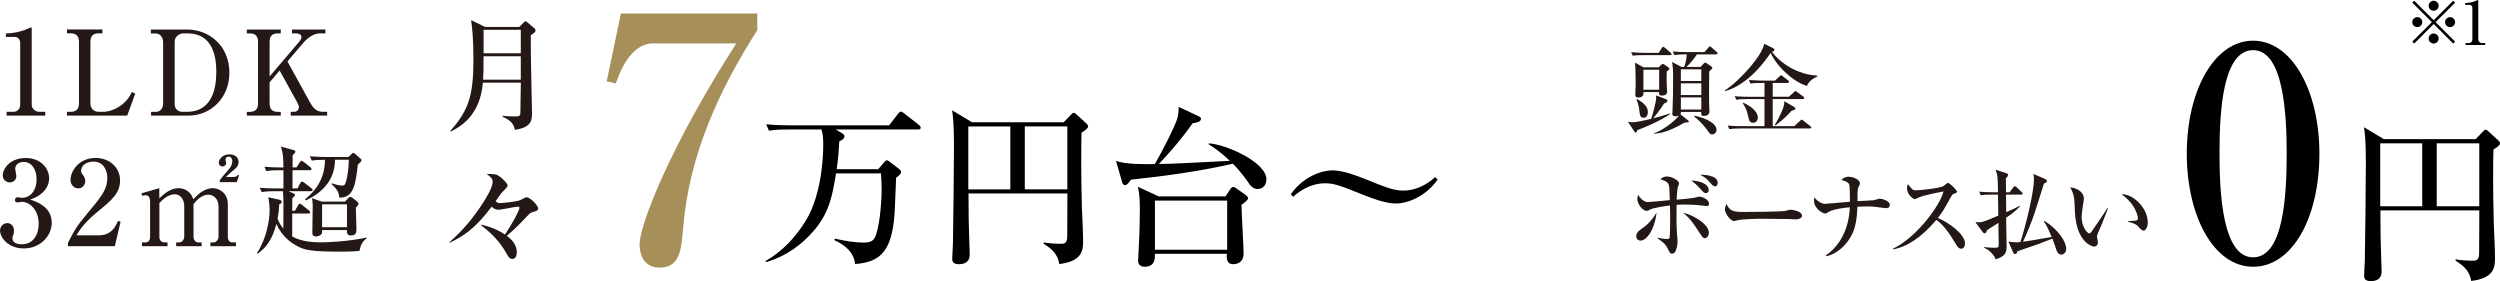
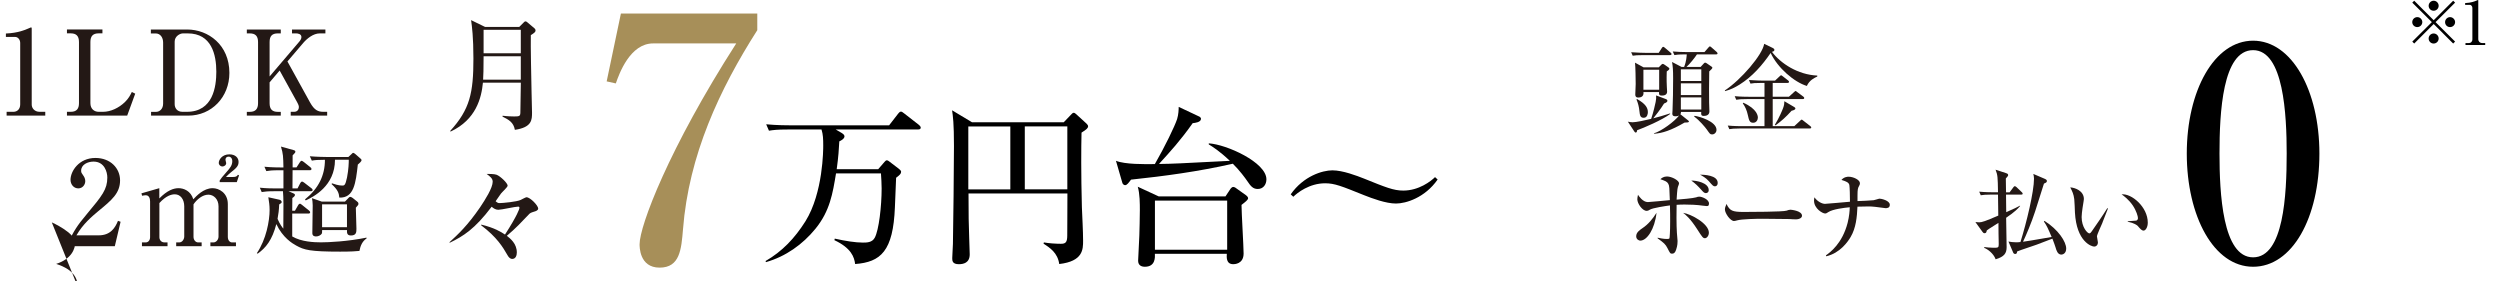
<svg xmlns="http://www.w3.org/2000/svg" id="_レイヤー_2" data-name="レイヤー 2" viewBox="0 0 623.61 70.12">
  <defs>
    <style>
      .cls-1 {
        fill: #231815;
      }

      .cls-2 {
        fill: #a78f59;
      }
    </style>
  </defs>
  <g id="design">
    <g>
      <path class="cls-1" d="M416.64,28.41c-1.97,1.51-6.68,3.52-8.28,4.08,0,.29-.1.58-.34.58-.15,0-.32-.22-.36-.29l-1.6-2.43c.29.07.85.15,1.17.15.9,0,3.28-.51,4.64-.85.61-1.75.97-3.57,1.12-4.2.12-.53.17-1.21.12-1.65l2.52.95c.12.05.29.17.29.39,0,.36-.46.53-.83.68-.8,1.34-2.38,3.33-2.69,3.69,1.31-.32,2.55-.7,4.15-1.21l.1.12ZM413.77,13.16l.73-1.14c.12-.17.22-.34.39-.34.1,0,.19.05.44.27l1.38,1.17c.12.1.24.19.24.36,0,.22-.19.27-.36.27h-6.7c-1.48,0-2.01.05-2.62.15l-.39-.87c1.48.12,3.18.15,3.45.15h3.45ZM413.77,16.8l.61-.63c.1-.12.27-.24.39-.24.1,0,.27.1.46.22l.9.63c.1.07.29.22.29.36,0,.24-.39.49-.66.68-.02.56-.07,1.99.02,3.81,0,.19.07,1.07.07,1.24,0,.85-.83.97-1.29.97-.53,0-.8-.12-.73-.87h-3.88c.15,1.21-.78,1.36-1.31,1.36-.58,0-.73-.36-.73-.73,0-.41.1-2.26.1-2.65,0-1.12-.05-4.32-.17-5.32l2.14,1.17h3.79ZM408.33,24.69c2.16,1.21,2.72,2.23,2.72,3.28,0,.34-.1,1.41-1.04,1.41-.87,0-.95-.61-1.07-1.7-.1-1-.34-1.97-.73-2.86l.12-.12ZM409.94,17.39v5h3.93v-5h-3.93ZM412.56,33.26c1.84-.53,5.15-2.94,6.31-4.49-.29.19-.56.24-.87.24-.8,0-.85-.36-.85-.68,0-.07.02-.41.05-.75.1-1.89.15-5.66.15-7.99,0-2.16-.07-3.03-.27-4.13l2.38,1.24h.63c.58-1.41.63-2.74.66-3.13h-.46c-1.67,0-2.16.1-2.62.17l-.41-.9c1.17.1,2.31.15,3.47.15h4.44l.95-1.09c.15-.17.27-.32.39-.32.15,0,.34.17.44.27l1.24,1.09c.12.1.24.27.24.36,0,.27-.24.27-.36.27h-4.78c-.51.8-1.82,2.45-2.62,3.13h3.54l.73-.8c.12-.12.24-.27.39-.27s.27.07.41.17l1.21.83c.1.07.19.15.19.27,0,.17-.24.41-.78.92-.02,1.07-.05,2.6-.05,4.35,0,1.43,0,2.55.02,3.42.02.61.07,1.6.07,2.21,0,.92-.8,1.12-1.38,1.12-.73,0-.7-.36-.66-1h-5.05c0,.22-.02.41-.15.58l1.94,1.55c.12.1.19.17.19.29,0,.22-.63.24-1.09.24-3.42,1.99-5.58,2.65-7.6,2.79l-.05-.12ZM419.28,17.29v2.91h5.1v-2.91h-5.1ZM419.28,20.78v2.94h5.1v-2.94h-5.1ZM419.28,24.3v3.03h5.1v-3.03h-5.1ZM422.66,28.89c1.19.12,5.51,1.41,5.51,3.5,0,.66-.53,1.14-1.07,1.14s-.56-.12-1.36-1.24c-.36-.51-1.89-2.35-3.13-3.2l.05-.19Z" />
      <path class="cls-1" d="M450.71,21.44c-3.16-.95-7.31-4.52-9.03-8.23-2.09,3.06-4.56,5.88-7.72,7.87-1.29.8-2.21,1.24-3.64,1.65l-.07-.17c4-2.62,9.42-8.91,9.81-11.63l2.11,1.02c.19.1.44.22.44.49,0,.24-.15.39-.61.49,2.14,2.86,6.43,5.71,11.31,5.92v.24c-.68.32-1.97.9-2.6,2.35ZM451.42,32.05h-17.43c-1.48,0-2.01.07-2.62.17l-.39-.9c1.48.15,3.18.15,3.45.15h5.71v-6.75h-4.42c-1.48,0-2.01.05-2.62.17l-.39-.9c1.48.15,3.18.15,3.45.15h3.98v-3.45h-.87c-1.48,0-2.01.05-2.62.17l-.39-.9c1.48.12,3.18.15,3.45.15h3.06l1.09-1.02c.15-.15.34-.32.41-.32.12,0,.19.1.44.27l1.31,1.02c.15.1.24.22.24.36,0,.22-.22.27-.36.27h-3.71v3.45h4.03l1.24-1.12c.32-.27.34-.32.44-.32.07,0,.1.02.41.27l1.5,1.12c.1.07.24.19.24.36,0,.24-.22.27-.36.27h-7.5v6.75h5.39l1.41-1.31c.22-.22.32-.32.39-.32.12,0,.15.02.46.27l1.72,1.34c.12.1.24.22.24.36,0,.22-.22.24-.36.24ZM437.33,30.62c-.92,0-1.04-.58-1.36-1.99-.22-1.04-.63-2.01-1.24-2.86l.12-.15c3.54,1.58,3.64,3.37,3.64,3.71,0,.51-.32,1.29-1.17,1.29ZM446.9,27.63c-1.5,1.65-2.55,2.57-4.01,3.64l-.17-.12c1.21-2.01,1.87-3.69,2.04-4.13.29-.78.32-1.12.34-1.77l2.43,1.43s.32.19.32.36c0,.36-.58.51-.95.58Z" />
      <path class="cls-1" d="M409.18,60.03c-.36,0-1.04-.32-1.04-1.09,0-.97.85-1.53,1.55-2.02,1.48-.97,2.57-2.35,3.52-3.84-.44,4.1-2.4,6.94-4.03,6.94ZM425.77,51.41c-.32,0-1.8-.22-2.09-.24-.39-.05-1.94-.15-3.54-.15-.92,0-1.53.05-1.92.07-.05.87-.05,5.49.07,6.94.02.24.17,2.04.17,2.09,0,.32,0,1.12-.36,2.16-.22.66-.49,1-1,1-.46,0-.53-.12-1.14-1.34-.53-1.04-.85-1.29-2.48-2.5v-.15c.44.1,1.48.32,2.26.32.63,0,.66-.1.7-.19.05-.15.17-1.53.17-4.2,0-1.19,0-2.16-.05-3.98-.95.12-4.37.63-5.03,1.07-.39.27-.66.29-.78.29-1.07,0-2.33-1.82-2.33-2.89,0-.32.07-.68.17-1.12.17.27,1.19,1.82,2.45,1.82.29,0,4.81-.41,5.49-.49-.1-3.03-.1-3.57-.39-4.08-.32-.56-.73-.7-1.97-1.14.34-.29.8-.68,1.65-.68,1.21,0,3.01,1,3.01,1.7,0,.17-.1.44-.29.92-.17.41-.27,2.55-.32,3.16,1.02-.07,4.18-.34,4.9-.58.27-.1.46-.17.75-.17.68,0,2.43.68,2.43,1.72,0,.63-.34.63-.56.63ZM425.3,59.42c-.49,0-.66-.22-1.94-2.23-1.75-2.72-2.86-3.59-3.52-4.1,1.97.29,6.43,2.69,6.43,4.95,0,.78-.53,1.38-.97,1.38ZM425.52,48.18c-.41,0-.73-.36-1.14-.83-.9-1-1.46-1.55-2.5-2.31,1.17-.02,4.35.51,4.35,2.38,0,.63-.51.75-.7.75ZM427.81,46.48c-.44,0-.56-.15-1.6-1.34-.7-.8-1.63-1.29-2.16-1.58,1,.02,4.42.12,4.42,2.06,0,.66-.39.85-.66.85Z" />
      <path class="cls-1" d="M447.88,54.71c-.39,0-1-.02-1.48-.07-.46-.02-6.38-.07-6.8-.07-1.41,0-5.12.07-6.24.39-.44.12-.63.17-.83.17-.9,0-2.26-1.92-2.26-2.89,0-.32.1-.73.39-1.36.85,1.7,1.43,1.99,4.32,1.99,1.41,0,9.83-.02,10.66-.32.36-.12.66-.24.97-.24.05,0,2.89.22,2.89,1.51,0,.41-.46.9-1.63.9Z" />
      <path class="cls-1" d="M470.3,51.92c-.19,0-2.19-.27-2.5-.32-.73-.1-1.24-.1-1.99-.1-1.19,0-1.94.05-2.48.05-.12,2.62-.36,5.29-1.7,7.57-.7,1.19-2.67,4.03-6.09,4.81l-.07-.24c1.04-.73,4.08-2.94,5.41-8.11.41-1.65.51-3.01.53-3.88-1.41.12-4.25.49-5.32,1.19-.51.34-.56.36-.87.36-.56,0-2.72-1.19-2.72-3.2,0-.39.05-.58.1-.83.75,1.07,1.92,1.63,2.62,1.63.36,0,5.39-.46,6.24-.53,0-1.41-.05-3.57-.15-4.15-.12-.66-.8-.92-1.97-1.29.66-.78,1.58-.8,1.77-.8,1.21,0,2.84.78,2.84,1.63,0,.27-.1.49-.22.68-.27.51-.39.7-.39,2.48v1.29c1.14-.05,2.94-.1,4.05-.22.24-.02,1.26-.39,1.46-.39.39,0,2.55.46,2.55,1.53,0,.8-.66.85-1.12.85Z" />
-       <path class="cls-1" d="M489.22,62.04c-.66,0-1.02-.63-1.26-1.02-1.87-3.11-2.99-4.66-4.93-6.19-3.71,4.42-7.4,6.77-10.83,7.38v-.19c5.8-2.69,11.8-10.83,12.6-14.27-.07.02-4.93.9-6.21,1.53-.7.36-.8.39-1,.39-.36,0-1.89-1.12-1.89-2.67,0-.63.1-.8.22-1.07,1,1.29,1.19,1.55,1.99,1.55.58,0,5.9-.46,6.89-1.09.17-.12.95-.78,1.14-.78.32,0,2.21,1.8,2.21,2.18,0,.27-.17.34-.95.63-.22.1-.32.27-.68.92-1.6,2.91-1.87,3.4-3.13,5.03,2.96,1.24,6.77,4.15,6.77,6.34,0,.58-.22,1.34-.95,1.34Z" />
      <path class="cls-1" d="M500.42,52.94c2.28-1.02,2.86-1.31,3.47-1.65v.12c-.41.49-1.29,1.46-3.47,2.91.02.9.12,6.87.12,7.33,0,1.53-.58,2.38-2.74,3.03-.51-1.43-1.99-2.55-2.89-2.86l.1-.19c.61.07,1.33.17,2.23.17,1.17,0,1.33,0,1.33-.87,0-.17-.02-2.28-.05-2.69,0-.36-.02-2.28-.02-2.65-.36.24-1.99,1.26-2.33,1.48-.19.15-.34.24-.58.41-.07.36-.12.7-.56.7-.24,0-.36-.15-.51-.34l-1.77-2.45c.17.02.68.07.95.07.68,0,1.53-.29,4.76-1.68,0-.83-.05-4.49-.07-5.24h-1.68c-1.48,0-2.01.07-2.62.17l-.39-.9c1.46.15,3.18.15,3.45.15h1.24c-.07-3.84-.07-4.22-.61-5.63l2.65.87c.36.12.49.24.49.49,0,.22-.27.46-.58.83,0,.44.02,2.31.05,3.45h.9l.92-1.24c.12-.17.24-.29.36-.29.15,0,.29.12.44.24l1.29,1.24c.19.19.24.24.24.39,0,.22-.22.24-.39.24h-3.76l.05,4.39ZM509.96,55.08c3.47,2.18,5.44,5.22,5.44,6.92,0,1.26-.9,1.51-1.21,1.51-.92,0-1.24-1.07-1.43-1.75-.19-.61-.34-1.02-.8-2.23-.63.24-3.71,1.43-3.96,1.51-3.96,1.36-4.39,1.48-4.83,1.68-.07.49-.17.63-.49.63-.29,0-.44-.19-.51-.36l-1.17-2.74c.58.1,1.21.19,1.92.19.39,0,.63-.02,1.07-.07,1.53-4.86,3.38-12.58,3.38-15.8,0-.34-.07-.83-.17-1.19l2.89,1.24c.36.17.49.29.49.53,0,.19-.12.36-.24.41-.24.1-.34.17-.49.24-.36,1.12-1.89,6-2.21,6.97-.9,2.77-2.28,6.02-3.01,7.53,1.36-.19,1.92-.29,7.14-1.19-.87-2.04-1.24-2.89-1.94-3.86l.15-.15Z" />
      <path class="cls-1" d="M524.45,55.54c-.22.53-1.38,3.01-1.38,3.42,0,.22.24,1.26.24,1.48,0,.73-.46,1.07-.92,1.07-.66,0-4.42-1.21-4.81-8.5-.02-.53-.1-2.86-.17-3.33-.17-1.29-.46-1.87-1-2.94,1.21.07,3.4.87,3.4,2.91,0,.15-.02.29-.07.56-.05.34-.49,2.82-.49,3.93,0,2.52,1.43,4.08,1.94,4.08.22,0,.44-.32.58-.51,1.31-1.89,2.65-3.79,3.88-5.78l.17.07c-.12.29-.24.63-1.38,3.52ZM534.69,57.53c-.41,0-.78-.39-1.46-1.19-.15-.15-.83-.7-2.48-1.04v-.12c.15-.02,2.04-.12,2.11-.15.22-.05.44-.27.44-.63,0-.41-.39-1.82-1.31-3.18-.97-1.41-2.18-2.33-2.77-2.74,2.48-.27,6.53,3.13,6.53,7.06,0,1.12-.53,1.99-1.07,1.99Z" />
    </g>
    <g>
      <path class="cls-1" d="M1.65,27.89h1.71c.91,0,1.68-.65,1.68-1.85v-15.33c0-.71-.47-1.5-1.29-1.5H1.47v-.85c3.06-.12,4.94-.97,5.35-1.15.12-.06.85-.38.91-.38.15,0,.18.12.18.29v18.98c0,.88.71,1.79,1.97,1.79h1.41v.94H1.65v-.94Z" />
      <path class="cls-1" d="M16.7,27.89h.94c1.5,0,2.06-.79,2.06-2.15v-15.27c0-1.53-.71-2.15-2.06-2.15h-.94v-.97h8.85v.97h-.94c-1.41,0-2.06.68-2.06,2.15v15.27c0,1.44.97,2.15,2.06,2.15h1.09c1.91,0,3.94-.97,5.44-2.41.97-.94,1.41-1.85,1.74-2.53l.85.41-2,5.47h-15.03v-.94Z" />
      <path class="cls-1" d="M37.63,7.36h9.06c5.24,0,10.53,3.82,10.53,10.83,0,6.06-4.47,10.65-10.24,10.65h-9.3v-.94h1.27c.82,0,1.74-.68,1.74-2.06v-15.21c0-1.27-.68-2.29-1.88-2.29h-1.18v-.97ZM43.57,25.98c0,.97.62,1.91,1.94,1.91h1.12c6.53,0,7.33-6.3,7.33-10,0-4.24-1.18-9.56-7.12-9.56h-1.21c-.74,0-2.06.71-2.06,2.06v15.59Z" />
      <path class="cls-1" d="M67.25,20.54v5.21c0,1.5.68,2.15,2.03,2.15h.76v.94h-8.47v-.94h.74c1.38,0,2.06-.68,2.06-2.15v-15.27c0-1.5-.68-2.15-2.06-2.15h-.74v-.97h8.47v.97h-.76c-1.41,0-2.03.68-2.03,2.15v8.59l7.35-8.62c.29-.32.59-.76.59-1.21,0-.82-1-.91-1.32-.91h-1.03v-.97h8.33v.97h-1.41c-1.62,0-3.18,1.29-4.12,2.38l-3.94,4.62,5.65,10.24c1.06,1.91,2,2.32,3.29,2.32h.97v.94h-9.09v-.94h.85c.71,0,1.18-.47,1.18-1.18,0-.21-.03-.47-.38-1.12l-4.41-8-2.5,2.94Z" />
-       <path class="cls-1" d="M12.92,55.47c0,3.41-2.88,6.5-7,6.5-3.8,0-5.91-2.65-5.91-4.47,0-1.03.85-1.85,1.82-1.85.62,0,1.65.44,1.65,1.91,0,.38-.03.74-.18,1.09-.12.26-.21.53-.21.79,0,1.24,1.44,1.5,2.32,1.5,2.97,0,4.24-2.53,4.24-5.09,0-3.56-2.27-5.5-4.21-5.5-.15,0-.88.15-1.06.15-.38,0-.65-.15-.65-.59,0-.38.24-.71.68-.71.15,0,.91.15,1.06.15,2.06,0,3.65-1.74,3.65-4.65,0-2.38-1.18-4.3-3.21-4.3-1.32,0-2.12.76-2.12,1.74,0,.26.29,1.47.29,1.74,0,1.06-.82,1.62-1.65,1.62-.88,0-1.74-.68-1.74-1.71,0-1.94,2.03-4.38,5.74-4.38s5.83,2.59,5.83,5.06c0,1.47-.82,4.03-4.74,5.3,1.68.56,5.38,1.88,5.38,5.71Z" />
+       <path class="cls-1" d="M12.92,55.47s5.83,2.59,5.83,5.06c0,1.47-.82,4.03-4.74,5.3,1.68.56,5.38,1.88,5.38,5.71Z" />
      <path class="cls-1" d="M16.94,60.61c1.62-3.18,2.15-4.15,4.77-7.27,3.77-4.53,5.06-6.09,5.06-9.06,0-1.32-.68-3.97-3.44-3.97-1.44,0-3.09.74-3.09,2.27,0,.47.12.62.56,1.24.18.24.47.74.47,1.35,0,.91-.68,1.82-1.74,1.82-1.15,0-1.94-1-1.94-2.15,0-2.09,2.06-5.44,6.21-5.44,3.74,0,6.15,2.56,6.15,5.59,0,3.21-2.06,4.91-5.47,7.71-1.47,1.24-3.79,3.15-5.41,6h5.59c2.91,0,4.09-1.91,4.77-3.62l.65.24-1.44,6.09h-11.68v-.79Z" />
      <path class="cls-1" d="M35.27,48.23l4.47-1.29v2.56c1.97-2,3.53-2.56,4.8-2.56s3.03.65,3.68,2.77c.71-.76,2.53-2.77,4.82-2.77,1.56,0,3.79,1.15,3.79,3.97v8.18c0,.91.53,1.38,1.06,1.38h.97v.94h-6.38v-.94h.76c.65,0,1.27-.65,1.27-1.47v-7.53c0-1.79-1.21-2.91-2.53-2.91-1.44,0-2.85,1.15-3.71,2.41v8.12c0,.74.5,1.38,1.15,1.38h.88v.94h-6.35v-.94h.77c.76,0,1.24-.82,1.24-1.47v-7.53c0-1.77-.97-3-2.35-3-.85,0-2.18.35-3.85,2.18v8.53c0,.65.44,1.29,1.27,1.29h.76v.94h-6.38v-.94h.94c.65,0,1.09-.56,1.09-1.29v-8.94c0-.71-.24-1.53-1.06-1.53-.09,0-.47,0-.94.12l-.15-.59ZM59.07,45.43h-4.27v-.41c.38-.59.53-.76,1.79-2.21.77-.88,1.35-1.56,1.35-2.59,0-.76-.41-1.15-.94-1.15s-.76.38-.76.79c0,.21.18.59.18.82,0,.56-.56.85-.94.85-.47,0-.91-.38-.91-.91,0-.76.82-2.12,2.65-2.12,1.47,0,2.29.85,2.29,1.88s-.53,1.53-2.03,2.71c-.29.24-.82.71-1.12,1.06h1.71c.68,0,1.06-.12,1.27-.56l.29.15-.56,1.68Z" />
      <path class="cls-1" d="M89.67,62.59c-.88.09-2.09.18-4.8.18-7.53,0-9-.41-11-1.53-.91-.5-3.35-1.94-4.94-5.35-1.03,3.97-2.59,5.91-4.65,7.38l-.21-.12c2.32-3.41,3.18-8.03,3.18-10.77,0-1.21-.15-2.06-.32-3.18l2.77.62c.24.06.56.24.56.56,0,.26-.09.29-.62.62-.06,1.5-.18,2.32-.41,3.59.62,1.44,1.18,2.12,1.44,2.44.06-5.5.06-7.62-.09-9.33h-2.12c-1.79,0-2.44.09-3.18.21l-.47-1.09c1.76.18,3.15.18,4.18.18h1.71v-4.53h-1.09c-1.79,0-2.44.09-3.18.21l-.47-1.09c1.77.18,3.85.18,4.18.18h.56c-.06-2.77-.06-3.35-.62-5.21l3.15.88c.38.12.44.21.44.38,0,.24-.06.29-.68.94v3h.97l.82-1.27c.09-.15.29-.38.44-.38.18,0,.41.21.59.32l1.59,1.27c.15.12.29.26.29.47,0,.26-.26.29-.44.29h-4.27c0,1.27-.03,3.29-.03,4.53h1.27l.68-1.32c.09-.18.27-.38.47-.38.12,0,.32.15.53.29l1.79,1.38c.12.09.29.24.29.44,0,.26-.24.29-.44.29h-5.59l1.15.5c.21.09.47.18.47.44,0,.24-.26.5-.65.76l-.03,3.18h.68l.79-1.38c.06-.12.24-.38.47-.38.15,0,.32.18.53.32l1.71,1.38c.12.12.29.26.29.44,0,.29-.26.32-.47.32h-4v5.71c2.29,1.35,5.47,1.47,7.18,1.47,1.88,0,6.59-.21,11.36-1.18v.21c-1.06.71-1.53,1.82-1.77,3.09ZM89.26,41.02c-.53,4.65-.94,8.41-4.62,8.27-.09-1.09-.35-1.94-1.94-3.38l.12-.18c.5.18,1.65.56,2.53.56.53,0,.79,0,1.21-2,.41-2.09.44-3.74.44-4.44h-3.44c0,6.56-5.38,9.24-7.3,10.15l-.18-.26c3.38-2.74,4.97-5.97,4.97-9.88-1.79,0-2.44.06-3.27.21l-.5-1.09c1.79.15,3.88.18,4.21.18h5.41l.74-.68c.32-.32.35-.35.47-.35.18,0,.59.35.62.38l1.24,1.09c.21.18.21.26.21.35,0,.32-.53.76-.91,1.09ZM88.76,51.79c0,.74.15,4.41.15,5.24s0,1.71-1.38,1.71c-1.03,0-1-.76-.97-1.35h-6.21c0,.5,0,.76-.12.94-.24.32-.76.65-1.41.65-.32,0-.91-.09-.91-.82,0-1,.09-5.85.09-6.94,0-.68-.09-1.32-.18-1.79l2.41.85h5.83l.76-.79c.15-.15.32-.38.53-.38.26,0,.53.21.65.29l1.06.85c.15.12.35.26.35.59,0,.26-.09.32-.65.97ZM86.55,50.97h-6.21v5.71h6.21v-5.71Z" />
    </g>
    <g>
      <path class="cls-1" d="M129.52,6.72l1.09-1.09c.15-.15.27-.3.49-.3.15,0,.36.15.49.27l1.76,1.49c.15.12.24.3.24.52,0,.36-.3.61-1.18,1.15-.06,2.67.12,10.95.18,14.01.03.7.12,4.73.12,5.28,0,1.85,0,3.7-4.28,4.34-.33-1.88-1.52-2.52-3.09-3.31l.03-.21c1.15.15,2.46.18,2.88.18,1.33,0,1.52-.09,1.55-.94.03-.76.09-4.19.12-7.49h-9.46c-.36,3.79-1.7,9.22-8.04,12.19l-.15-.12c4.97-5.43,5.82-9.56,5.82-18.08,0-5.4-.36-8.01-.58-9.59l3.49,1.7h8.52ZM120.63,14.03c0,3.4-.06,4.73-.12,5.85h9.4v-5.85h-9.28ZM120.63,7.44v5.85h9.28v-5.85h-9.28Z" />
      <path class="cls-1" d="M120.02,56.02c3.31.79,5,1.85,5.95,2.49,3.09-4.79,3.61-6.43,3.61-6.64,0-.27-.15-.33-.33-.33-.73,0-4.16.79-4.94.79-.64,0-1.18-.33-1.67-.76-4.22,5.58-7.07,7.34-10.44,8.98l-.09-.12c2.12-1.94,4.52-4.16,7.64-8.71,1.3-1.94,3.15-4.85,3.15-6.4,0-.82-.67-1.3-1.52-1.94.55,0,1.94,0,2.49.21.94.36,2.76,2.09,2.76,2.73,0,.36-1.43,1.64-1.67,1.97-.21.27-1.12,1.61-1.33,1.91.52.46.73.46,1,.46.73,0,4.34-.33,5.25-.79.18-.09,1.27-.67,1.43-.67.97,0,2.94,2.09,2.94,2.82,0,.46-.61.67-1.06.79-.79.24-1,.36-1.3.7-1.7,1.79-3.25,3.46-5.46,5.31.85.67,2.49,1.94,2.49,4.16,0,.73-.27,1.61-1.15,1.61-.58,0-.97-.55-1.18-.94-1.15-2-2.61-4.46-6.58-7.46l.03-.15Z" />
    </g>
    <g>
      <path class="cls-2" d="M188.9,3.38v4.15c-9.39,14.72-17.09,31.14-18.53,49.67-.42,4.99-.76,9.56-5.84,9.56s-4.99-5.33-4.99-5.84c0-4.57,7.28-23.86,24.11-50.09h-20.73c-5.75,0-8.46,7.53-9.31,9.98l-2.28-.51,3.55-16.92h34.01Z" />
      <path d="M219.04,42.23l1.6-1.85c.22-.22.34-.39.56-.39.26,0,.47.17.69.34l2.37,1.81c.22.17.52.47.52.69,0,.52-.35.82-1.25,1.51-.04.56-.04,1.25-.3,7.33-.43,11-3.54,13.71-9.92,14.19-.22-1.72-.95-3.97-5.17-5.95l.09-.39c2.67.6,5.17.99,6.99.99.99,0,2.33,0,2.98-1.21,1.04-1.9,1.72-7.89,1.72-12.29,0-1.51-.09-2.2-.17-3.75h-11.21c-.82,4.96-1.51,9.36-5.13,13.8-3.19,3.92-7.46,6.94-12.33,8.32l-.13-.26c4.18-2.41,7.29-5.69,9.96-9.92,4.44-7.11,4.44-17.98,4.44-18.89,0-1.64-.04-2.76-.43-4.01h-8.45c-2.63,0-3.58.13-4.66.3l-.69-1.6c2.63.26,5.65.26,6.12.26h24.54l2.24-2.89c.43-.52.56-.52.69-.52.22,0,.3,0,.82.43l3.71,2.89c.13.13.43.39.43.65,0,.43-.39.47-.65.47h-20.57l1.47.86c.34.22.73.47.73.86,0,.56-.78,1.03-1.29,1.25-.09,1.72-.22,3.88-.65,6.94h10.35Z" />
      <path d="M265.34,30.5l1.9-1.98c.13-.13.34-.39.6-.39.17,0,.43.17.6.34l2.59,2.37c.22.22.39.43.39.69,0,.34-.3.73-1.64,1.55-.09,3.75-.13,10.09.09,18.59.09,2.33.3,6.04.3,8.37,0,2.16,0,5.13-5.95,5.82-.39-2.8-2.33-4.05-3.92-5.09l.09-.3c1.21.22,2.98.34,4.23.34,1.17,0,1.6-.34,1.6-2.07.04-2.72,0-5.43.04-10.48h-24.67c0,1.03.04,6.25.04,6.38,0,.99.26,8.54.26,8.8,0,2.16-1.6,2.46-2.72,2.46-1.64,0-1.64-.91-1.64-1.51,0-.56.17-3.02.17-3.54.09-3.23.26-20.48.26-24.41,0-5.74-.26-7.5-.47-8.93l4.96,2.98h22.9ZM241.54,31.54v15.7h10.48v-15.7h-10.48ZM266.24,47.23v-15.7h-10.61v15.7h10.61Z" />
      <path d="M301.54,35.76c4.4.26,14.36,4.74,14.36,8.97,0,1.29-.78,2.41-2.16,2.41-1.21,0-1.77-.73-2.59-1.94-.56-.82-1.85-2.59-3.62-4.36-8.54,1.94-17.12,3.1-25.4,3.97-.56.73-.99,1.38-1.47,1.38-.3,0-.6-.26-.69-.56l-1.6-5.52c2.2.91,7.2.86,9.7.82,2.46-4.27,5-9.49,5.56-11.25.34-1.12.39-2.33.39-3.02l5.22,2.46c.17.09.34.3.34.52,0,.86-1.51,1.03-2.07,1.08-2.98,4.23-5.56,7.07-8.41,10.18,3.58-.04,4.96-.13,17.68-.78-2.59-2.46-4.27-3.49-5.26-4.1v-.26ZM305.68,49l1.29-1.94c.13-.17.39-.43.65-.43.17,0,.39.09.52.17l2.72,1.94c.17.13.47.43.47.69,0,.43-.65.91-1.64,1.68,0,1.9.52,10.39.52,12.12,0,2.67-2.33,2.67-2.59,2.67-1.81,0-1.64-1.81-1.6-2.59h-17.94c.04.82.17,3.23-2.5,3.23-.91,0-1.68-.39-1.68-1.51,0-.47.26-5.61.3-6.25.04-1.85.13-3.97.13-6.38,0-1.55,0-4.05-.52-5.82l5.22,2.41h16.65ZM288.09,50.04v12.25h18.02v-12.25h-18.02Z" />
      <path d="M348.22,50.77c-2.54,0-5.95-1.29-7.93-2.07-5.69-2.29-7.37-2.98-9.75-2.98-3.92,0-6.94,2.37-7.93,3.36l-.65-.6c3.19-4.57,7.93-5.99,10.39-5.99,2.59,0,6.08,1.34,7.93,2.07,5.35,2.16,7.33,2.98,9.75,2.98,3.92,0,6.94-2.37,7.93-3.36l.65.6c-3.19,4.57-7.93,5.99-10.39,5.99Z" />
    </g>
    <g>
      <path d="M578.56,38.31c0,16.03-6.76,28.23-16.54,28.23s-16.54-12.57-16.54-28.23,6.84-28.16,16.54-28.16,16.54,12.5,16.54,28.16ZM553.64,38.31c0,9.78.74,25.88,8.38,25.88s8.38-15.59,8.38-25.88c0-9.63-.73-25.8-8.38-25.8s-8.38,15.66-8.38,25.8Z" />
-       <path d="M617.53,34.72l1.9-1.98c.13-.13.34-.39.6-.39.17,0,.43.17.6.34l2.59,2.37c.22.22.39.43.39.69,0,.34-.3.73-1.64,1.55-.09,3.75-.13,10.09.09,18.59.09,2.33.3,6.04.3,8.37,0,2.16,0,5.13-5.95,5.82-.39-2.8-2.33-4.05-3.92-5.09l.09-.3c1.21.22,2.98.34,4.23.34,1.17,0,1.6-.34,1.6-2.07.04-2.72,0-5.43.04-10.48h-24.67c0,1.03.04,6.25.04,6.38,0,.99.26,8.54.26,8.8,0,2.16-1.6,2.46-2.72,2.46-1.64,0-1.64-.91-1.64-1.51,0-.56.17-3.02.17-3.54.09-3.23.26-20.48.26-24.41,0-5.74-.26-7.5-.47-8.93l4.96,2.98h22.9ZM593.73,35.75v15.7h10.48v-15.7h-10.48ZM618.44,51.45v-15.7h-10.61v15.7h10.61Z" />
    </g>
    <g>
      <path d="M602.21,10.86l-.48-.48,4.88-4.86-4.88-4.86.48-.48,4.86,4.87,4.86-4.87.48.48-4.88,4.86,4.88,4.86-.48.48-4.86-4.87-4.86,4.87ZM604.23,5.52c0,.67-.56,1.24-1.25,1.24s-1.26-.55-1.26-1.24.57-1.25,1.26-1.25,1.25.57,1.25,1.25ZM608.31,1.44c0,.66-.54,1.24-1.25,1.24s-1.25-.57-1.25-1.24.57-1.26,1.25-1.26,1.25.57,1.25,1.26ZM608.31,9.6c0,.67-.54,1.26-1.25,1.26s-1.25-.57-1.25-1.26.57-1.25,1.25-1.25,1.25.57,1.25,1.25ZM612.41,5.52c0,.67-.56,1.24-1.26,1.24s-1.24-.55-1.24-1.24.57-1.25,1.24-1.25,1.26.57,1.26,1.25Z" />
      <path d="M615,10.74h.87c.46,0,.85-.33.85-.95V1.98c0-.36-.24-.77-.66-.77h-1.15v-.44c1.56-.06,2.52-.49,2.73-.58.06-.03.44-.19.46-.19.08,0,.09.06.09.15v9.67c0,.45.36.92,1.01.92h.72v.48h-4.92v-.48Z" />
    </g>
  </g>
</svg>